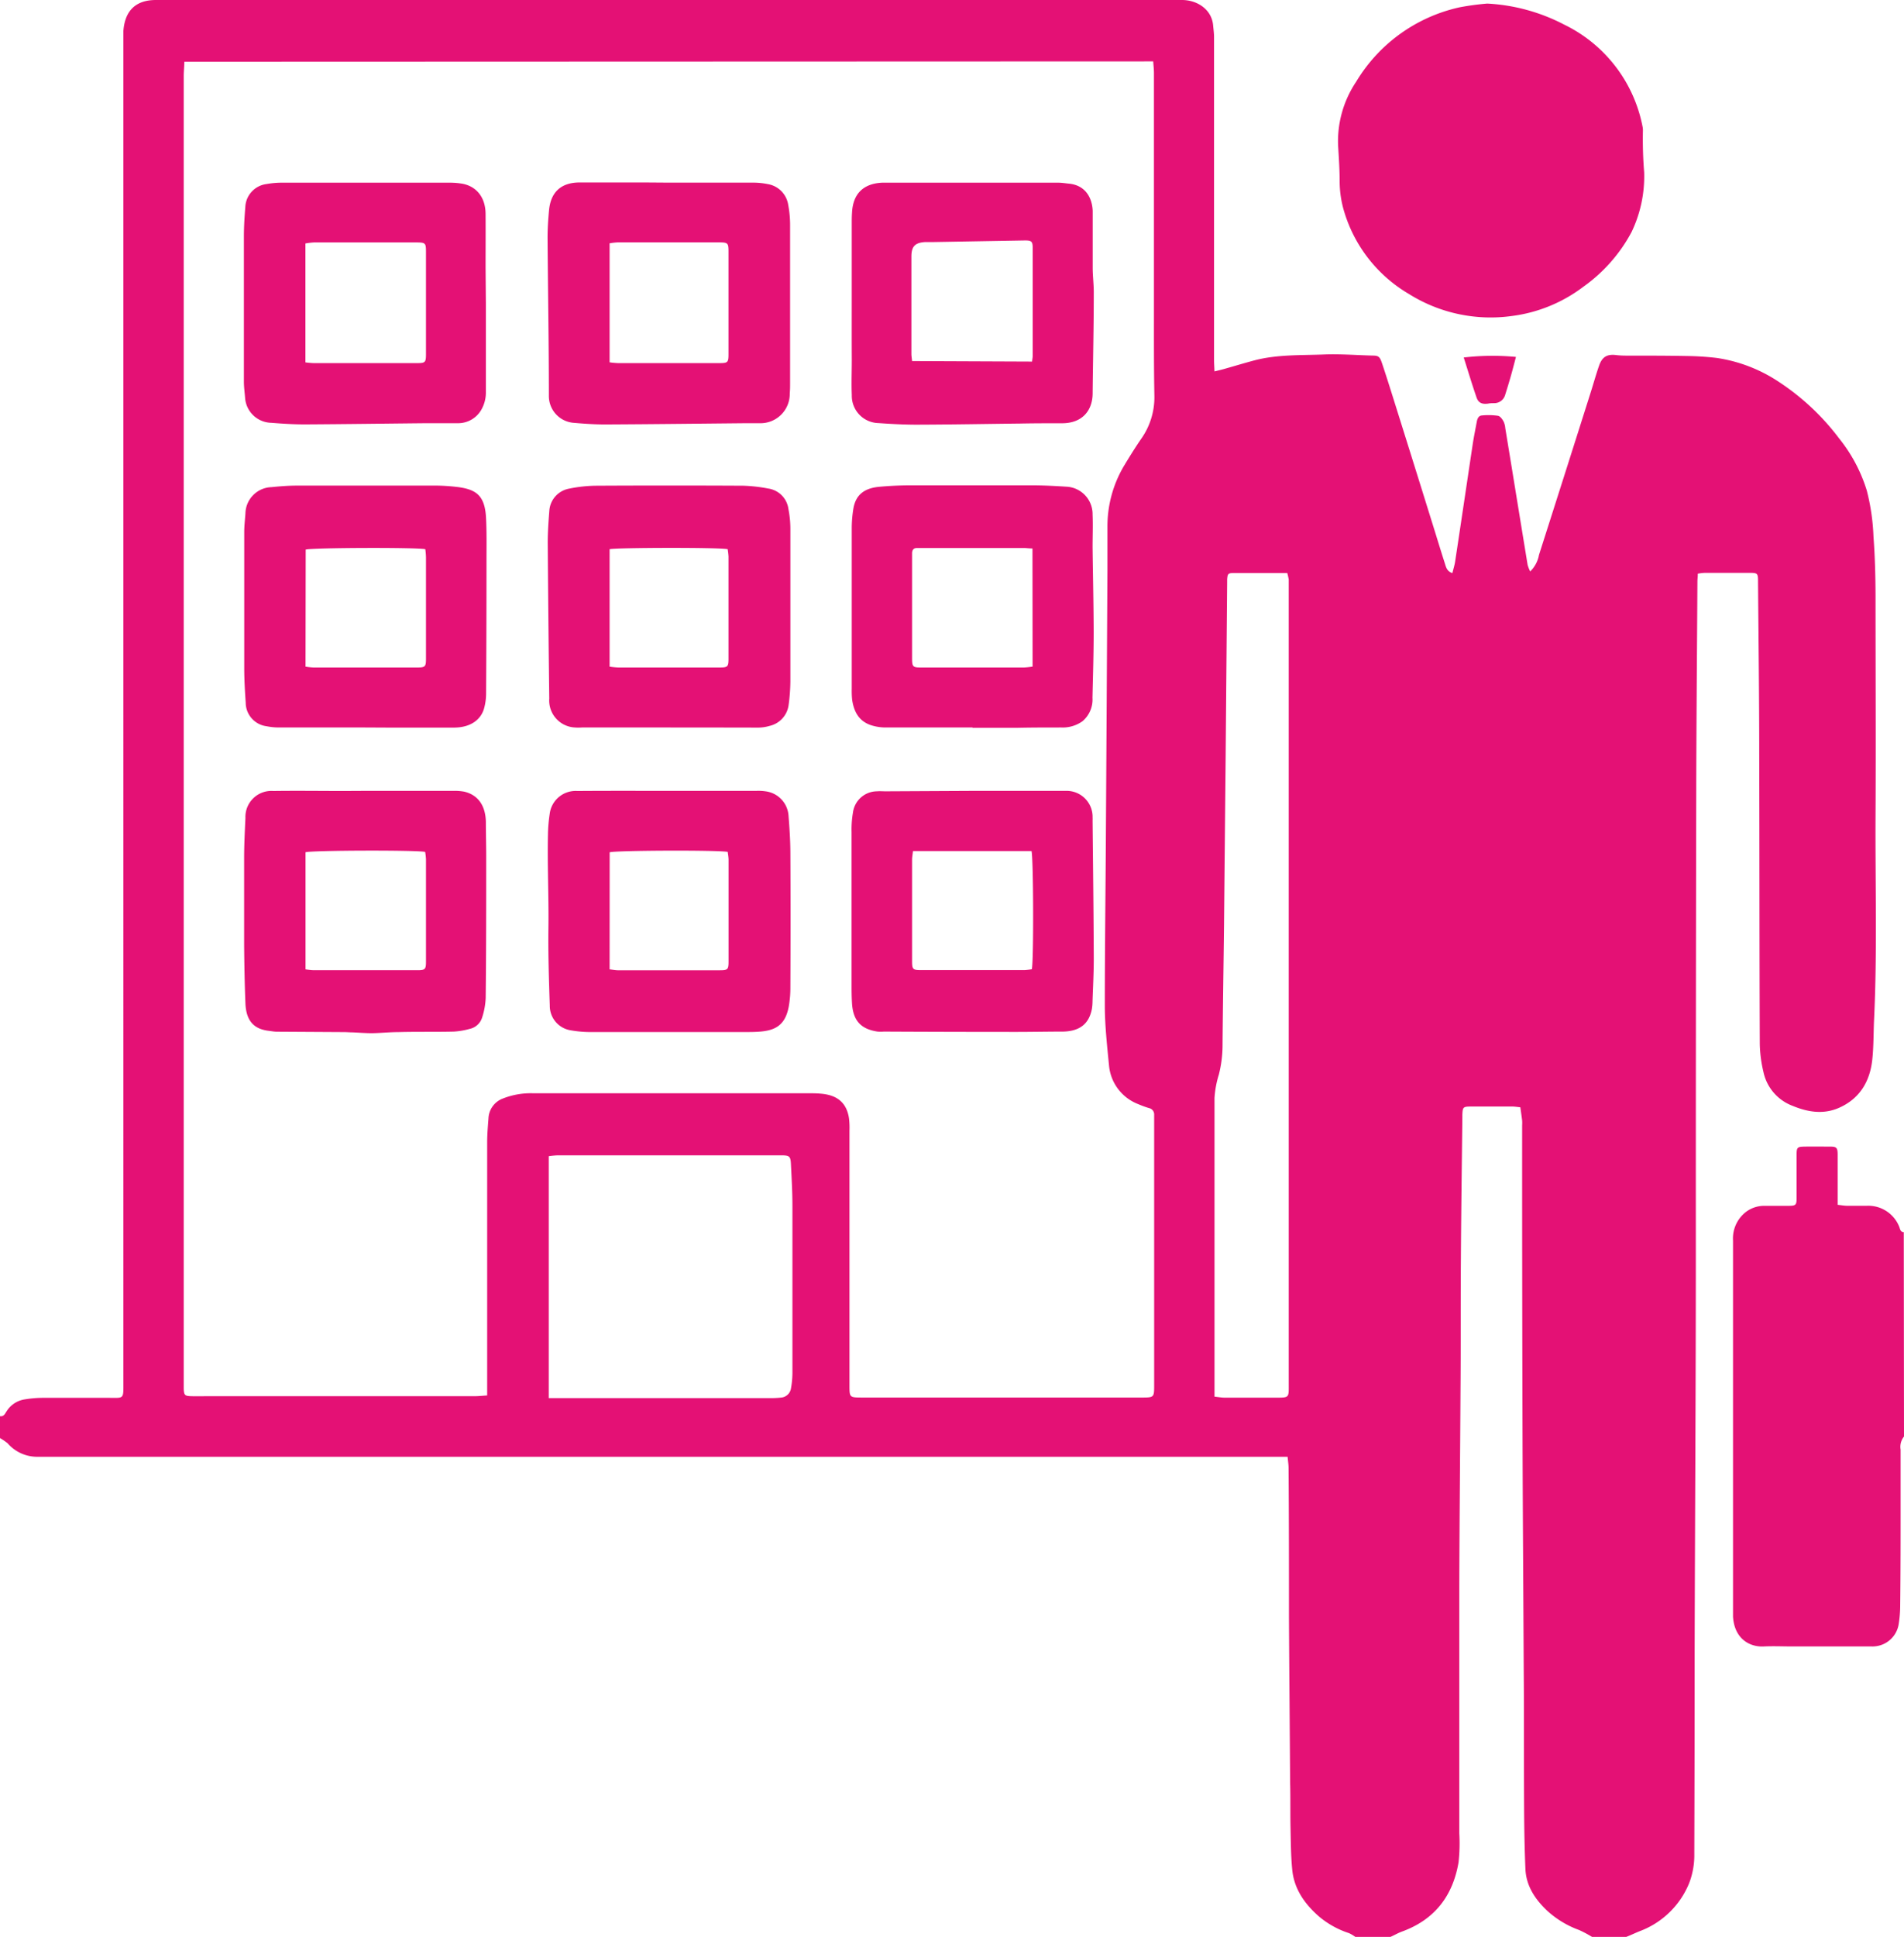
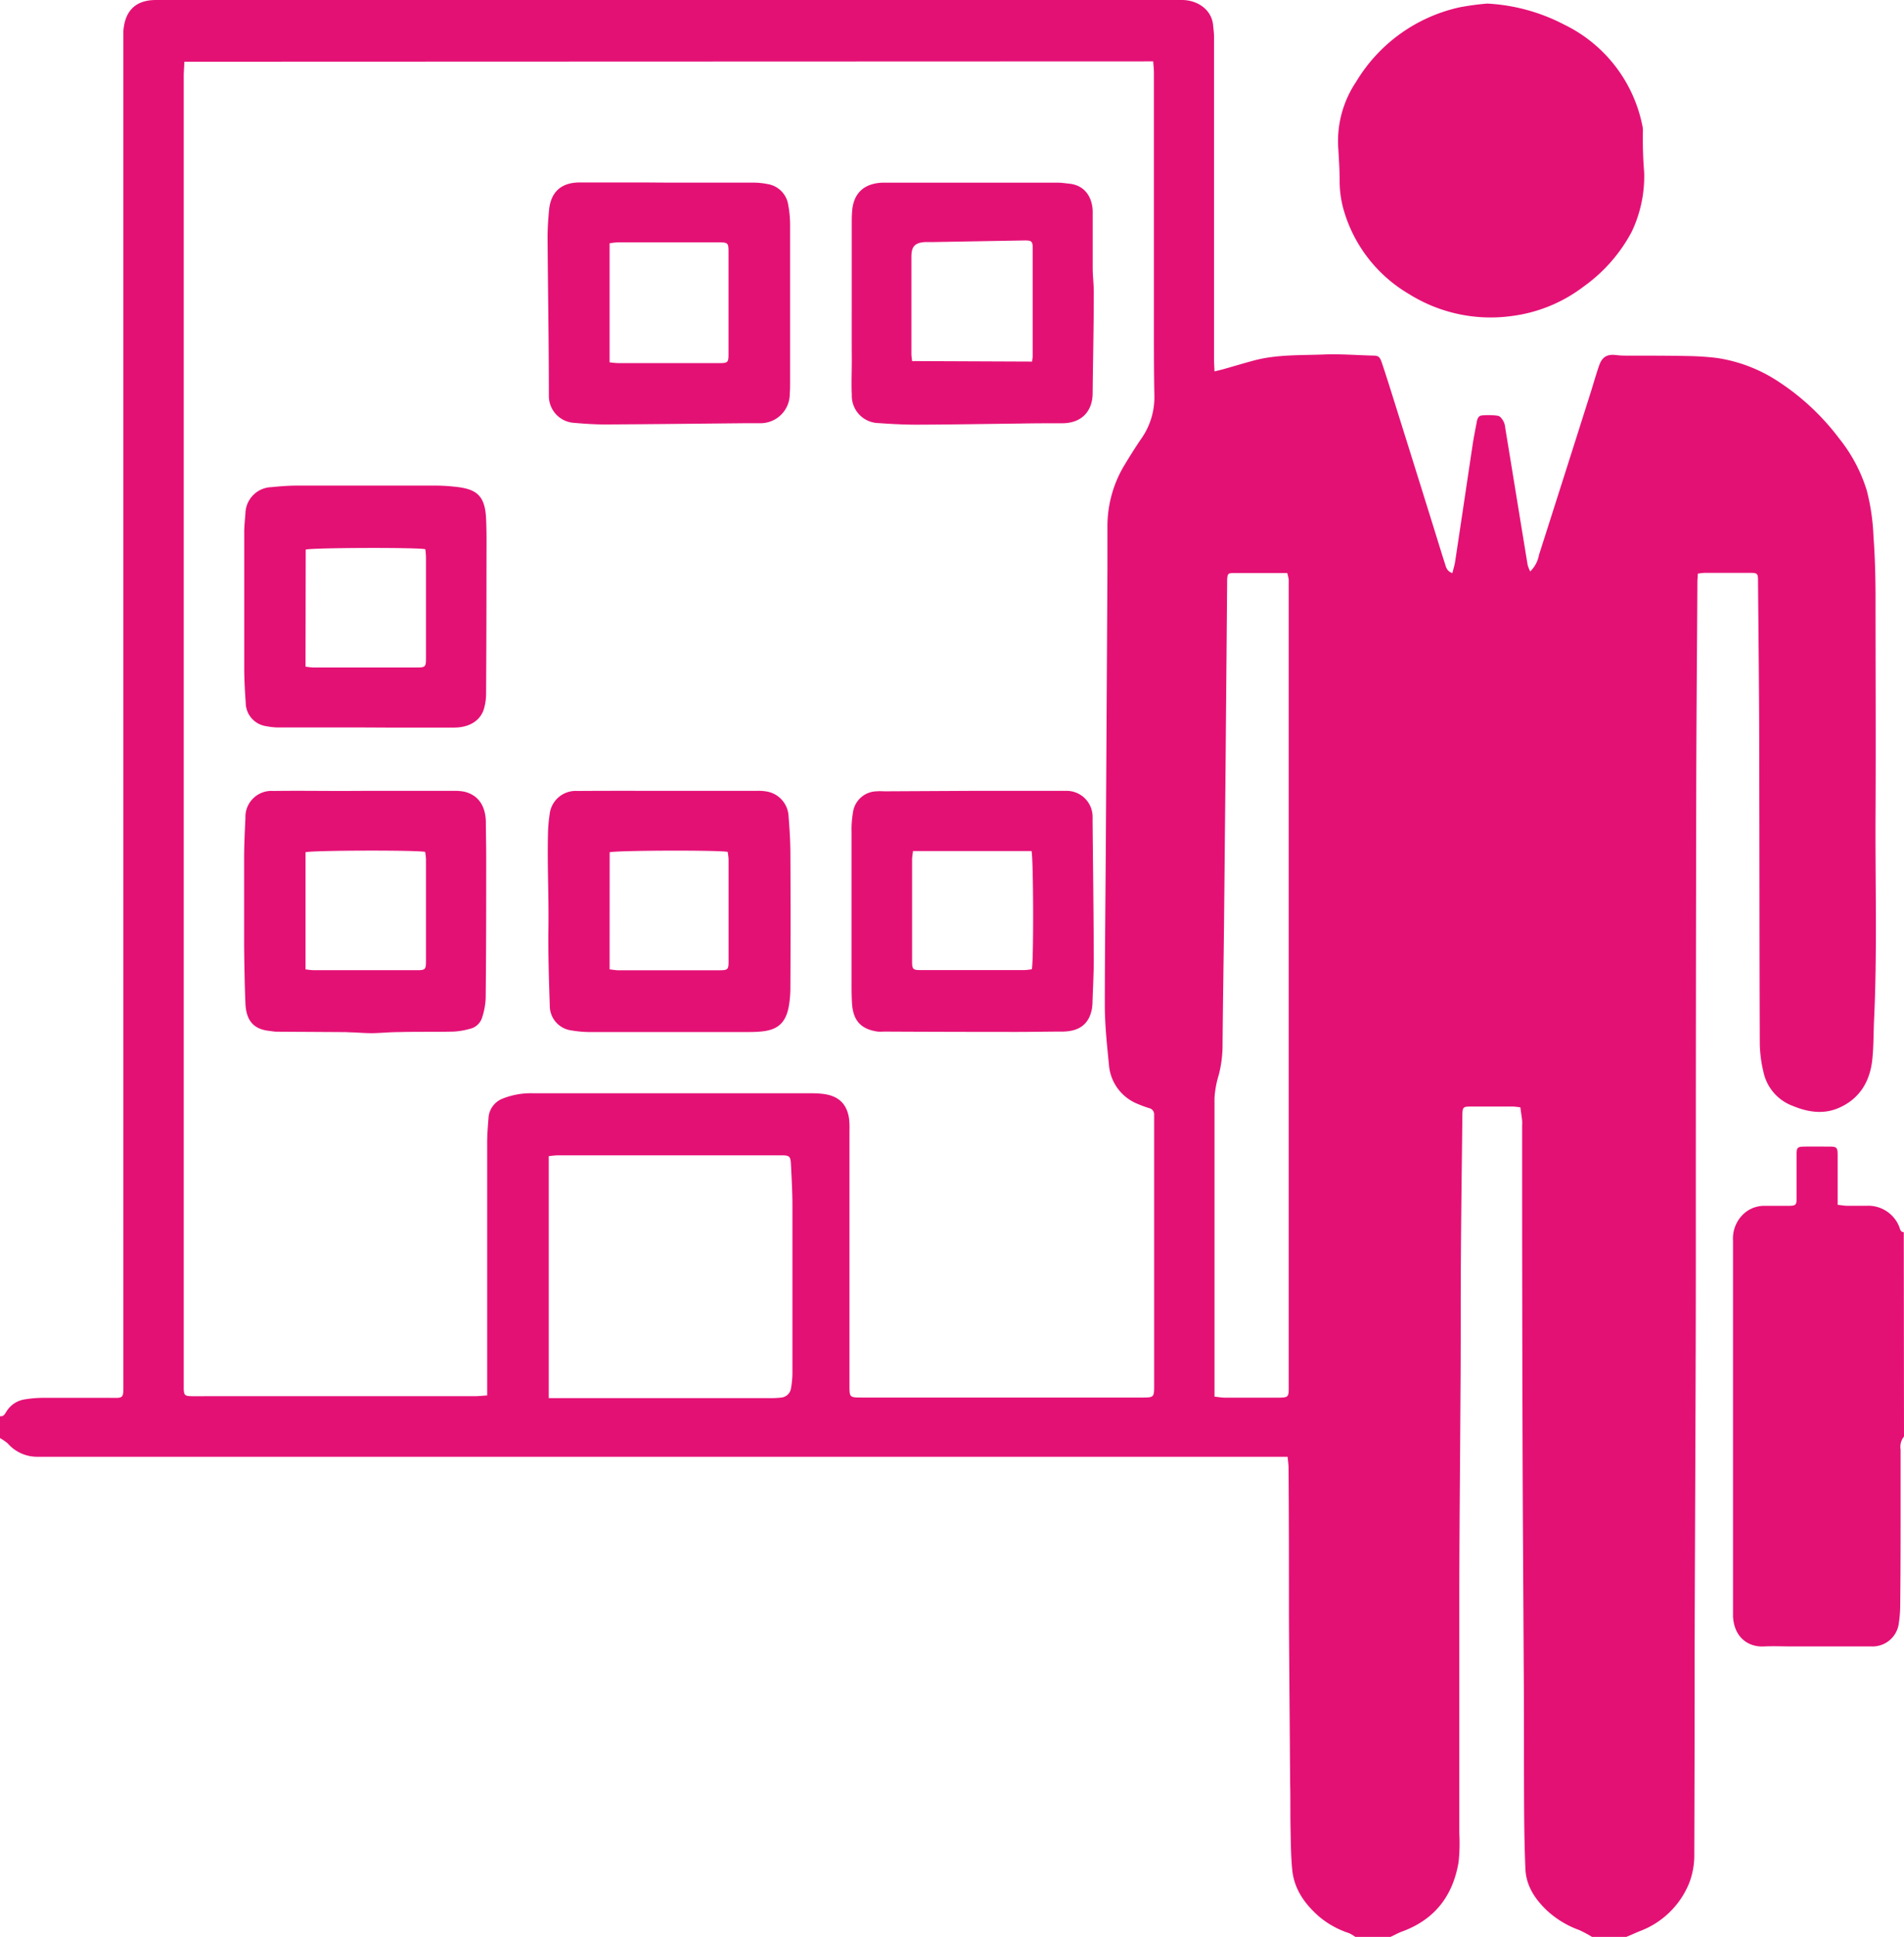
<svg xmlns="http://www.w3.org/2000/svg" id="Слой_1" data-name="Слой 1" viewBox="0 0 335.76 341.46">
  <defs>
    <style>.cls-1{fill:#e41175;}</style>
  </defs>
  <title>Безымянный-1</title>
  <path class="cls-1" d="M0,253.46v-3.85c.73.11.91-.53,1.21-.94a4.57,4.57,0,0,1,3-2,20.46,20.46,0,0,1,3.4-.3c3.81,0,7.61,0,11.41,0,2.92,0,2.74.35,2.74-2.9V7.66c0-.73,0-1.47,0-2.2C22,2.21,23.63,0,27.5,0Q118,0,208.44,0c2.63,0,5.24,1.62,5.49,4.48.06.68.16,1.36.16,2q0,28.47,0,56.92c0,.63.05,1.26.08,2.06.65-.16,1.13-.27,1.6-.4,1.85-.52,3.69-1.08,5.54-1.57,3.89-1,7.9-.86,11.87-1,2.91-.14,5.85.1,8.78.18,1.15,0,1.35.17,1.75,1.35.61,1.82,1.19,3.65,1.77,5.49q3.56,11.33,7.09,22.67c.74,2.36,1.45,4.72,2.21,7.08.21.66.34,1.42,1.34,1.75.17-.72.38-1.36.48-2,1.05-6.91,2.07-13.83,3.11-20.75.2-1.31.47-2.61.71-3.91.09-.53.31-1.07.86-1.12a11.88,11.88,0,0,1,2.86.05c.4.06.78.59,1,1a3.32,3.32,0,0,1,.31,1.19l1.11,6.77q1.41,8.67,2.83,17.33a6.72,6.72,0,0,0,.45,1.15,5.39,5.39,0,0,0,1.55-2.91Q276,83.4,280.56,69c.48-1.52.91-3.07,1.44-4.58s1.39-2.05,3.05-1.83a15,15,0,0,0,1.64.09c3.62,0,7.24,0,10.86.07a50.07,50.07,0,0,1,5.2.34,26.83,26.83,0,0,1,10.93,4.21,42.38,42.38,0,0,1,10.66,10,27.5,27.5,0,0,1,4.86,9.16,38.08,38.08,0,0,1,1.18,8.13c.26,3.47.35,7,.36,10.43,0,12.92.07,25.85,0,38.77-.06,12,.31,24-.26,36-.11,2.37-.06,4.77-.33,7.12-.44,3.79-2.26,6.77-5.86,8.35-2.73,1.2-5.48.76-8.14-.34a8.19,8.19,0,0,1-5.18-6,23.08,23.08,0,0,1-.64-4.88c-.07-17-.05-34.1-.1-51.15,0-10.12-.13-20.24-.21-30.37a.57.57,0,0,0,0-.13c0-1.31-.11-1.42-1.41-1.42-2.66,0-5.32,0-8,0a9,9,0,0,0-1.21.14c0,.54-.07.94-.07,1.35-.07,12.64-.19,25.29-.21,37.93q-.08,40.35-.07,80.71c0,23.28-.15,46.55-.21,69.83q0,17.73-.06,35.47c0,.28,0,.55,0,.83a13.67,13.67,0,0,1-.91,4.69,15.12,15.12,0,0,1-8.73,8.46c-.79.32-1.57.7-2.35,1h-6.05a20.62,20.62,0,0,0-2.27-1.21,16.84,16.84,0,0,1-5.61-3.38c-2.12-2-3.72-4.34-3.86-7.35-.15-3.52-.21-7-.23-10.57-.05-8.29,0-16.59-.07-24.88-.07-13.61-.17-27.21-.21-40.82q-.08-27.42-.07-54.85a5.73,5.73,0,0,0,0-.83c-.09-.75-.2-1.51-.32-2.33-.51-.05-.92-.12-1.32-.13-1.1,0-2.2,0-3.3,0-1.37,0-2.75,0-4.12,0s-1.42.14-1.48,1.39a2.62,2.62,0,0,0,0,.28c-.09,8.38-.21,16.76-.26,25.14-.06,7.79,0,15.58-.07,23.37-.06,11.45-.18,22.9-.21,34.35,0,14.53,0,29.06,0,43.58a30.66,30.66,0,0,1-.13,5.08c-1,5.93-4.21,10.13-10,12.23-.68.25-1.3.62-2,.93H239a6.63,6.63,0,0,0-1.11-.66,15.77,15.77,0,0,1-5.37-3c-2.47-2.19-4.31-4.79-4.64-8.16-.24-2.41-.25-4.84-.3-7.26-.06-2.66,0-5.32-.07-8-.07-9.85-.16-19.69-.21-29.54,0-8.66,0-17.32-.07-26,0-.62-.1-1.24-.17-2H94.78q-44.06,0-88.11,0a6.89,6.89,0,0,1-5.33-2.38A11.05,11.05,0,0,0,0,253.46ZM32.5,10.88c0,.89-.1,1.69-.1,2.5q0,115.08,0,230.17c0,.41,0,.83,0,1.24.05,1.1.19,1.26,1.3,1.29s2.11,0,3.16,0H83.75c.67,0,1.34-.08,2.16-.13V244q0-21.31,0-42.62c0-1.42.12-2.83.23-4.25a3.91,3.91,0,0,1,2.61-3.54,13.4,13.4,0,0,1,5.24-.9h48.53c.74,0,1.47,0,2.2.07,3,.24,4.59,1.66,5,4.36a14.54,14.54,0,0,1,.08,2.19q0,22.42,0,44.83c0,2.17,0,2.17,2.22,2.18h49.23c2.28,0,2.28,0,2.28-2.25q0-23.16,0-46.34c0-.41,0-.82,0-1.23a1.14,1.14,0,0,0-.92-1.2,18.55,18.55,0,0,1-1.93-.71,8.07,8.07,0,0,1-5.11-6.79c-.34-3.46-.72-6.93-.74-10.39,0-9.66.12-19.33.18-29q.15-24.06.28-48.11c0-2.47,0-5,0-7.42a20.91,20.91,0,0,1,2.83-10.62c1-1.66,2-3.28,3.09-4.87a12.68,12.68,0,0,0,2.36-7.59c-.1-5.18-.08-10.36-.08-15.54q0-20.68,0-41.38c0-.67-.08-1.34-.13-2.06ZM96.77,246.42h1.65q18.69,0,37.38,0a15.34,15.34,0,0,0,1.92-.09,1.92,1.92,0,0,0,1.77-1.66,16,16,0,0,0,.25-2.59q0-14.78,0-29.55c0-2.42-.14-4.84-.26-7.26-.06-1.48-.24-1.64-1.73-1.64H98.31a15.34,15.34,0,0,0-1.54.15ZM227,101h-3.26c-2.06,0-4.12,0-6.18,0-1,0-1.08.14-1.16,1.11,0,.18,0,.37,0,.55l-.27,31.46q-.14,14.43-.28,28.85c-.08,7.14-.2,14.28-.26,21.42a21.26,21.26,0,0,1-.65,5,17.54,17.54,0,0,0-.77,4.15c0,17,0,34,0,51v1.62c.66.07,1.19.17,1.72.18h8.93c2.61,0,2.44.07,2.44-2.51V103.51c0-.46,0-.92,0-1.37A11.38,11.38,0,0,0,227,101Z" />
  <path class="cls-1" d="M335.76,253.19a2.89,2.89,0,0,0-.6,2.3c0,3.26,0,6.51,0,9.76,0,5.92,0,11.83-.07,17.74a21.6,21.6,0,0,1-.29,3.41,4.67,4.67,0,0,1-4.73,3.79c-4.68,0-9.35,0-14,0-1.65,0-3.31-.08-5,0-2.55.15-5.23-1.38-5.46-5.26,0-.18,0-.36,0-.54q0-32.87,0-65.72a5.91,5.91,0,0,1,2.27-5.06,5.36,5.36,0,0,1,3.2-1.08c1.42,0,2.84,0,4.26,0s1.48-.15,1.48-1.52c0-2.47,0-4.95,0-7.42,0-1.38.11-1.48,1.49-1.5s2.94,0,4.4,0c1.16,0,1.34.2,1.35,1.39,0,2.43,0,4.85,0,7.28v1.59c.64.07,1.13.16,1.62.17,1.19,0,2.38,0,3.57,0a5.87,5.87,0,0,1,5.65,3.65c.17.38.19,1,.82,1Z" />
  <path class="cls-1" d="M262.27.63a33,33,0,0,1,13.57,3.71,25.31,25.31,0,0,1,13.82,18,3.07,3.07,0,0,1,.06.68,72.28,72.28,0,0,0,.22,7.36,22.69,22.69,0,0,1-2.22,10.51,27.9,27.9,0,0,1-8.45,9.61,26.38,26.38,0,0,1-12.69,5.2,27.15,27.15,0,0,1-18.15-3.9A25.25,25.25,0,0,1,237,37.17a18.59,18.59,0,0,1-.76-5.14c0-2.11-.14-4.21-.27-6.31a18.8,18.8,0,0,1,3.18-11.31A28.38,28.38,0,0,1,257.39,1.29,46.53,46.53,0,0,1,262.27.63Z" />
-   <path class="cls-1" d="M267.33,62.91c-.31,1.18-.61,2.36-.95,3.54s-.62,2.09-.95,3.14a2,2,0,0,1-1.93,1.47c-.36,0-.73,0-1.09.08-1,.13-1.65-.09-2-1-.82-2.36-1.53-4.75-2.29-7.13A43.64,43.64,0,0,1,267.33,62.91Z" />
-   <path class="cls-1" d="M117.86,128.22H102.61a8.38,8.38,0,0,1-1.23,0,4.76,4.76,0,0,1-4.52-5.1q-.17-13.72-.27-27.46c0-1.92.14-3.84.29-5.75a4.25,4.25,0,0,1,3.46-3.78,24.6,24.6,0,0,1,4.76-.52q13-.07,26,0a27.59,27.59,0,0,1,4.34.49,4.2,4.2,0,0,1,3.6,3.65,18.33,18.33,0,0,1,.34,3.55q0,13.39,0,26.79a33.31,33.31,0,0,1-.32,4.23,4.36,4.36,0,0,1-3.34,3.62,7.42,7.42,0,0,1-2.3.3C128.21,128.23,123,128.22,117.86,128.22ZM107.5,117.5a15.16,15.16,0,0,0,1.53.15q8.94,0,17.86,0c1.44,0,1.58-.14,1.58-1.57q0-9,0-18a12.48,12.48,0,0,0-.15-1.28c-1.5-.34-19.74-.28-20.82,0Z" />
  <path class="cls-1" d="M64.37,128.22c-5.09,0-10.17,0-15.25,0A11.27,11.27,0,0,1,47,128a4.21,4.21,0,0,1-3.67-4.17c-.14-2-.25-3.93-.26-5.89q0-12.09,0-24.19c0-1.09.14-2.18.21-3.27a4.74,4.74,0,0,1,4.58-4.62c1.5-.15,3-.27,4.51-.27q11.82,0,23.63,0a33.81,33.81,0,0,1,4.93.28c3.11.45,4.58,1.54,4.78,5.41.13,2.56.08,5.12.08,7.69q0,11.69-.07,23.36a10,10,0,0,1-.33,2.43c-.57,2.19-2.54,3.47-5.31,3.48-3.89,0-7.79,0-11.68,0ZM53.88,117.5a12.91,12.91,0,0,0,1.4.15q9.13,0,18.27,0c1.44,0,1.57-.14,1.57-1.58q0-8.92,0-17.86A12.61,12.61,0,0,0,75,96.8c-1.54-.34-20-.27-21.09.07Z" />
  <path class="cls-1" d="M117.82,32.19c5,0,10,0,15,0a13.13,13.13,0,0,1,2.58.26A4.37,4.37,0,0,1,139,36.12a19.12,19.12,0,0,1,.33,3.54q0,13.88,0,27.76c0,.64,0,1.28-.06,1.92a5.16,5.16,0,0,1-5.36,5.25c-.78,0-1.56,0-2.33,0-8.29.08-16.57.18-24.86.22-1.82,0-3.65-.12-5.47-.28a4.74,4.74,0,0,1-4.46-4.81c0-9.29-.17-18.59-.23-27.88,0-1.59.11-3.2.26-4.79.3-3.18,2.1-4.85,5.31-4.89,3.84,0,7.69,0,11.54,0ZM107.5,63.86A13.79,13.79,0,0,0,109,64q8.93,0,17.87,0c1.46,0,1.6-.13,1.6-1.55q0-9.06,0-18.14c0-1.45-.13-1.58-1.57-1.59h-18a12.8,12.8,0,0,0-1.4.16Z" />
  <path class="cls-1" d="M118,139.39h15.39a8.69,8.69,0,0,1,1.91.13,4.64,4.64,0,0,1,3.76,4.35c.17,2.14.31,4.29.32,6.43q.06,11.82,0,23.64a19.09,19.09,0,0,1-.3,3.54c-.63,3.28-2.45,4.15-5.14,4.35-1,.08-2,.07-3,.07q-13.18,0-26.38,0a20.36,20.36,0,0,1-3.82-.29,4.37,4.37,0,0,1-3.79-4.39c-.15-4.53-.3-9.06-.24-13.58.08-5.53-.21-11.06-.08-16.59a26.43,26.43,0,0,1,.3-3.55,4.61,4.61,0,0,1,4.87-4.09C107.16,139.37,112.56,139.39,118,139.39ZM107.5,170.85c.52.06,1,.15,1.41.16q9,0,18,0c1.44,0,1.57-.14,1.57-1.58q0-8.94,0-17.86c0-.49-.1-1-.15-1.42-1.59-.34-19.78-.27-20.82.07Z" />
-   <path class="cls-1" d="M171.52,128.22c-5.13,0-10.26,0-15.39,0a8.4,8.4,0,0,1-2.55-.41c-2.12-.71-3-2.38-3.31-4.48a15.34,15.34,0,0,1-.07-1.92q0-14.23,0-28.46a21.9,21.9,0,0,1,.26-3.13c.4-2.75,2.11-3.73,4.37-4,1.87-.18,3.74-.27,5.62-.28q10.71,0,21.44,0c2.06,0,4.11.11,6.17.24a4.84,4.84,0,0,1,4.61,4.9c.08,1.92,0,3.85,0,5.77.06,5,.18,10,.19,15,0,3.84-.12,7.68-.21,11.53a5,5,0,0,1-1.76,4.14,6,6,0,0,1-3.75,1.1c-2.61,0-5.22,0-7.83.06h-7.84Zm10.55-31.55c-.59,0-1-.07-1.41-.08H162.39c-.23,0-.46,0-.68,0-.58,0-.83.3-.87.84,0,.27,0,.55,0,.82q0,8.86,0,17.72c0,1.56.11,1.68,1.61,1.68q9.06,0,18.13,0a14.4,14.4,0,0,0,1.51-.16Z" />
  <path class="cls-1" d="M64.41,139.39H79.94a9.3,9.3,0,0,1,1.91.14c2.44.57,3.77,2.44,3.83,5.33,0,2,.06,4,.06,6,0,8.34,0,16.68-.09,25A12.71,12.71,0,0,1,85,179.4a2.91,2.91,0,0,1-2.16,1.94,13.11,13.11,0,0,1-2.82.48c-3.26.08-6.51,0-9.76.09-1.56,0-3.11.17-4.66.19-1.14,0-2.28-.09-3.42-.14-.5,0-1-.05-1.51-.05l-11.82-.07c-.5,0-1-.1-1.5-.16-2.34-.29-3.93-1.5-4.07-4.82-.14-3.47-.2-7-.23-10.43,0-5,0-10.08,0-15.12,0-2.38.12-4.76.23-7.13a4.59,4.59,0,0,1,4.93-4.77c4.13-.06,8.25,0,12.38,0ZM53.88,170.85a12.65,12.65,0,0,0,1.4.15q9.13,0,18.27,0c1.44,0,1.57-.14,1.57-1.57q0-9,0-18a10,10,0,0,0-.15-1.28c-1.52-.34-20-.28-21.09.06Z" />
-   <path class="cls-1" d="M85.68,53.51q0,7.77,0,15.54a6.08,6.08,0,0,1-.79,3.15,4.72,4.72,0,0,1-4.22,2.39c-1.83,0-3.66,0-5.49,0-7.15.07-14.29.17-21.43.21-2,0-3.93-.12-5.89-.28a4.73,4.73,0,0,1-4.64-4.4c-.08-1-.21-1.91-.21-2.87q0-12.78,0-25.56c0-1.74.11-3.48.25-5.21A4.27,4.27,0,0,1,47,32.44a15.52,15.52,0,0,1,2.45-.24q15,0,30.1,0a12.8,12.8,0,0,1,1.64.13c2.59.32,4.42,2.23,4.44,5.37s0,6.33,0,9.49ZM53.86,63.87A14.37,14.37,0,0,0,55.3,64q9.14,0,18.28,0c1.41,0,1.54-.14,1.54-1.6q0-9,0-18c0-1.55-.1-1.66-1.62-1.67H55.35a11.83,11.83,0,0,0-1.49.18Z" />
  <path class="cls-1" d="M171.59,139.39h14.84c.5,0,1,0,1.51,0a4.58,4.58,0,0,1,4.73,4.68,4.93,4.93,0,0,1,0,.55c.08,8.1.18,16.2.21,24.3,0,2.51-.13,5-.22,7.54a8.81,8.81,0,0,1-.11,1.36c-.51,2.64-2.14,3.94-5.1,4-2.75,0-5.49.06-8.24.06q-11.69,0-23.36-.06a6.75,6.75,0,0,1-1.1,0c-3-.44-4.35-2-4.51-5.1-.06-1-.07-2-.07-3q0-13.53,0-27.07a17.62,17.62,0,0,1,.24-3.41,4.3,4.3,0,0,1,4.24-3.77c.5-.05,1,0,1.51,0ZM161,150c-.06.57-.16,1.06-.16,1.54q0,8.94,0,17.86c0,1.44.13,1.58,1.57,1.58q9.13,0,18.27,0a12.48,12.48,0,0,0,1.28-.15c.34-1.51.28-19.75-.06-20.83Z" />
  <path class="cls-1" d="M150.2,53.42V39.53c0-.69,0-1.37.05-2.06.17-3.32,2-5.11,5.3-5.27h31.07c.63,0,1.27.11,1.9.17,2.76.27,4.06,2.32,4.17,4.79,0,1,0,1.92,0,2.89,0,2.38,0,4.76,0,7.14,0,1.51.21,3,.19,4.52,0,5.86-.14,11.72-.2,17.58,0,2.94-1.7,5.34-5.48,5.31-2.43,0-4.86,0-7.29.05-6.08.07-12.17.18-18.26.2-2.24,0-4.48-.12-6.72-.28a4.81,4.81,0,0,1-4.72-4.93c-.09-2.06,0-4.12,0-6.19C150.19,60.11,150.2,56.76,150.2,53.42ZM182,63.73c.05-.46.11-.73.11-1q0-9.48,0-19c0-1.21-.2-1.37-1.5-1.35l-15.91.28-1.51,0c-1.82.1-2.47.75-2.47,2.56q0,8.58,0,17.17c0,.39.08.79.12,1.25Z" />
</svg>